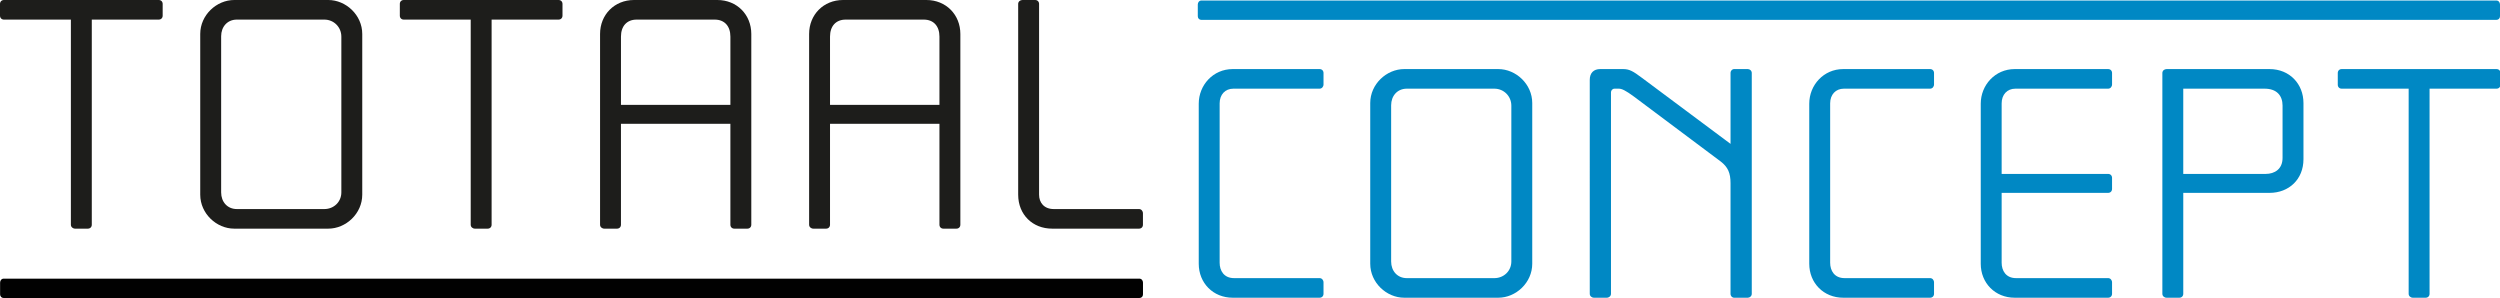
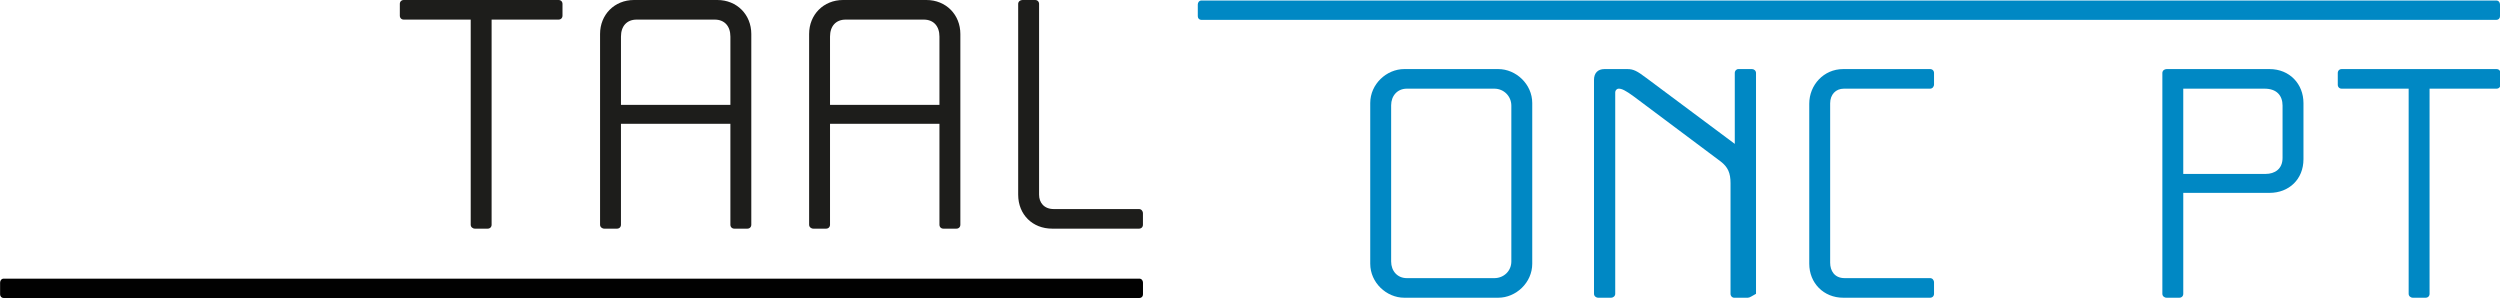
<svg xmlns="http://www.w3.org/2000/svg" version="1.1" id="Layer_1" x="0px" y="0px" viewBox="0 0 368.807 43.964" style="enable-background:new 0 0 368.807 43.964;" xml:space="preserve">
  <style type="text/css"> .st0{fill:#010101;} .st1{fill:#0088C4;} .st2{fill:#1D1D1B;} </style>
  <g>
    <path class="st0" d="M0.548,43.964c-0.312,0-0.535-0.223-0.535-0.537v-1.74 c0-0.312,0.223-0.582,0.535-0.582h167.534c0.312,0,0.535,0.27,0.535,0.582v1.74 c0,0.314-0.223,0.537-0.535,0.537H0.548z" />
    <path class="st1" d="M177.237,2.934c-0.312,0-0.535-0.223-0.535-0.536V0.656 c0-0.31,0.223-0.58,0.535-0.58h191.035c0.311,0,0.535,0.269,0.535,0.58v1.741 c0,0.313-0.225,0.536-0.535,0.536H177.237z" />
    <g>
-       <path class="st2" d="M23.419,2.891h-9.878V33.153c0,0.337-0.241,0.578-0.579,0.578h-1.879 c-0.337,0-0.626-0.241-0.626-0.578V2.891H0.578C0.241,2.891,0,2.65,0,2.313V0.578 C0,0.241,0.241,0,0.578,0h22.841c0.337,0,0.578,0.241,0.578,0.578v1.735 C23.997,2.65,23.756,2.891,23.419,2.891z" />
-       <path class="st2" d="M48.429,33.731H34.551c-2.602,0-5.012-2.217-5.012-5.012V5.011 C29.539,2.216,31.949,0,34.551,0h13.878c2.602,0,5.012,2.216,5.012,5.011v23.708 C53.44,31.514,51.031,33.731,48.429,33.731z M50.356,5.397 c0-1.397-1.108-2.506-2.506-2.506H34.937c-1.397,0-2.313,1.06-2.313,2.458 v23.034c0,1.397,0.916,2.458,2.313,2.458h12.914 c1.397,0,2.506-1.06,2.506-2.458V5.397z" />
      <path class="st2" d="M82.402,2.891h-9.878V33.153c0,0.337-0.241,0.578-0.578,0.578H70.066 c-0.337,0-0.626-0.241-0.626-0.578V2.891h-9.878c-0.337,0-0.578-0.241-0.578-0.578 V0.578C58.983,0.241,59.224,0,59.561,0h22.841c0.337,0,0.578,0.241,0.578,0.578 v1.735C82.98,2.65,82.739,2.891,82.402,2.891z" />
      <path class="st2" d="M110.255,33.731h-1.928c-0.337,0-0.578-0.241-0.578-0.578V18.263H91.606 V33.153c0,0.337-0.241,0.578-0.578,0.578h-1.879c-0.337,0-0.626-0.241-0.626-0.578 V5.011C88.522,2.168,90.643,0,93.534,0h12.288c2.892,0,5.012,2.168,5.012,5.011 V33.153C110.833,33.49,110.592,33.731,110.255,33.731z M107.75,5.397 c0-1.542-0.868-2.506-2.313-2.506H93.92c-1.446,0-2.313,0.964-2.313,2.506 v10.071h16.143V5.397z" />
      <path class="st2" d="M141.096,33.731h-1.928c-0.337,0-0.578-0.241-0.578-0.578V18.263 h-16.143V33.153c0,0.337-0.241,0.578-0.578,0.578h-1.879 c-0.337,0-0.626-0.241-0.626-0.578V5.011C119.363,2.168,121.484,0,124.375,0h12.288 c2.892,0,5.012,2.168,5.012,5.011V33.153 C141.674,33.49,141.433,33.731,141.096,33.731z M138.59,5.397 c0-1.542-0.868-2.506-2.313-2.506h-11.517c-1.446,0-2.313,0.964-2.313,2.506 v10.071h16.143V5.397z" />
      <path class="st2" d="M168.034,33.731h-12.818c-2.891,0-5.012-2.072-5.012-5.012V0.578 c0-0.337,0.29-0.578,0.626-0.578h1.879c0.337,0,0.578,0.241,0.578,0.578v28.141 c0,1.157,0.723,2.121,2.168,2.121h12.577c0.337,0,0.578,0.289,0.578,0.626v1.687 C168.612,33.49,168.371,33.731,168.034,33.731z" />
    </g>
    <g>
-       <path class="st1" d="M194.671,43.921h-12.818c-2.891,0-5.011-2.168-5.011-5.012V15.298 c0-2.747,2.12-5.108,5.011-5.108h12.818c0.337,0,0.578,0.241,0.578,0.578v1.687 c0,0.337-0.241,0.626-0.578,0.626h-12.722c-1.205,0-2.023,0.867-2.023,2.168 v23.515c0,1.157,0.626,2.265,2.12,2.265h12.625c0.337,0,0.578,0.289,0.578,0.626 v1.687C195.249,43.68,195.008,43.921,194.671,43.921z" />
      <path class="st1" d="M221.03,43.921h-13.878c-2.602,0-5.011-2.217-5.011-5.012V15.201 c0-2.795,2.409-5.011,5.011-5.011h13.878c2.602,0,5.011,2.216,5.011,5.011 v23.708C226.041,41.704,223.632,43.921,221.03,43.921z M222.957,15.587 c0-1.397-1.108-2.506-2.505-2.506h-12.915c-1.397,0-2.312,1.06-2.312,2.458v23.034 c0,1.397,0.916,2.458,2.312,2.458h12.915c1.397,0,2.505-1.06,2.505-2.458V15.587z" />
-       <path class="st1" d="M257.846,43.921h-2.024c-0.289,0-0.53-0.241-0.53-0.578V27.007 c0-1.494-0.386-2.361-1.446-3.181l-12.818-9.589 c-1.253-0.916-1.783-1.156-2.216-1.156h-0.626c-0.337,0-0.53,0.289-0.53,0.53 v29.731c0,0.337-0.289,0.578-0.626,0.578h-1.879c-0.337,0-0.626-0.241-0.626-0.578 V11.78c0-1.012,0.578-1.59,1.542-1.59h3.373c0.916,0,1.445,0.289,2.795,1.301 l13.059,9.734v-10.457c0-0.337,0.241-0.578,0.53-0.578h2.024 c0.289,0,0.578,0.241,0.578,0.578v32.575 C258.424,43.68,258.135,43.921,257.846,43.921z" />
+       <path class="st1" d="M257.846,43.921h-2.024c-0.289,0-0.53-0.241-0.53-0.578V27.007 c0-1.494-0.386-2.361-1.446-3.181l-12.818-9.589 c-1.253-0.916-1.783-1.156-2.216-1.156c-0.337,0-0.53,0.289-0.53,0.53 v29.731c0,0.337-0.289,0.578-0.626,0.578h-1.879c-0.337,0-0.626-0.241-0.626-0.578 V11.78c0-1.012,0.578-1.59,1.542-1.59h3.373c0.916,0,1.445,0.289,2.795,1.301 l13.059,9.734v-10.457c0-0.337,0.241-0.578,0.53-0.578h2.024 c0.289,0,0.578,0.241,0.578,0.578v32.575 C258.424,43.68,258.135,43.921,257.846,43.921z" />
      <path class="st1" d="M284.735,43.921h-12.818c-2.891,0-5.011-2.168-5.011-5.012V15.298 c0-2.747,2.12-5.108,5.011-5.108h12.818c0.337,0,0.578,0.241,0.578,0.578v1.687 c0,0.337-0.241,0.626-0.578,0.626h-12.722c-1.205,0-2.023,0.867-2.023,2.168 v23.515c0,1.157,0.626,2.265,2.12,2.265h12.625c0.337,0,0.578,0.289,0.578,0.626 v1.687C285.313,43.68,285.073,43.921,284.735,43.921z" />
-       <path class="st1" d="M310.998,43.921h-13.782c-2.891,0-5.011-2.168-5.011-5.012V15.298 c0-2.747,2.12-5.108,5.011-5.108h13.782c0.337,0,0.578,0.241,0.578,0.578v1.687 c0,0.337-0.241,0.626-0.578,0.626H297.312c-1.205,0-2.023,0.867-2.023,2.168v10.408 h15.709c0.337,0,0.578,0.241,0.578,0.579v1.638c0,0.337-0.241,0.578-0.578,0.578 h-15.709v10.312c0,1.157,0.626,2.265,2.12,2.265h13.589 c0.337,0,0.578,0.289,0.578,0.626v1.687 C311.576,43.68,311.335,43.921,310.998,43.921z" />
      <path class="st1" d="M334.803,28.453h-12.721v14.89c0,0.337-0.241,0.578-0.579,0.578 h-1.879c-0.337,0-0.626-0.241-0.626-0.578v-32.575c0-0.337,0.289-0.578,0.626-0.578 h15.179c2.988,0,5.011,2.216,5.011,5.011v8.288 C339.814,26.429,337.694,28.453,334.803,28.453z M336.73,15.587 c0-1.494-0.867-2.506-2.65-2.506h-11.999v12.577h12.143 c1.349,0,2.505-0.723,2.505-2.361V15.587z" />
      <path class="st1" d="M368.294,13.081h-9.878v30.262c0,0.337-0.241,0.578-0.579,0.578h-1.879 c-0.337,0-0.626-0.241-0.626-0.578V13.081h-9.878c-0.337,0-0.578-0.241-0.578-0.578 v-1.735c0-0.337,0.241-0.578,0.578-0.578h22.841c0.337,0,0.578,0.241,0.578,0.578 v1.735C368.872,12.84,368.631,13.081,368.294,13.081z" />
    </g>
  </g>
</svg>